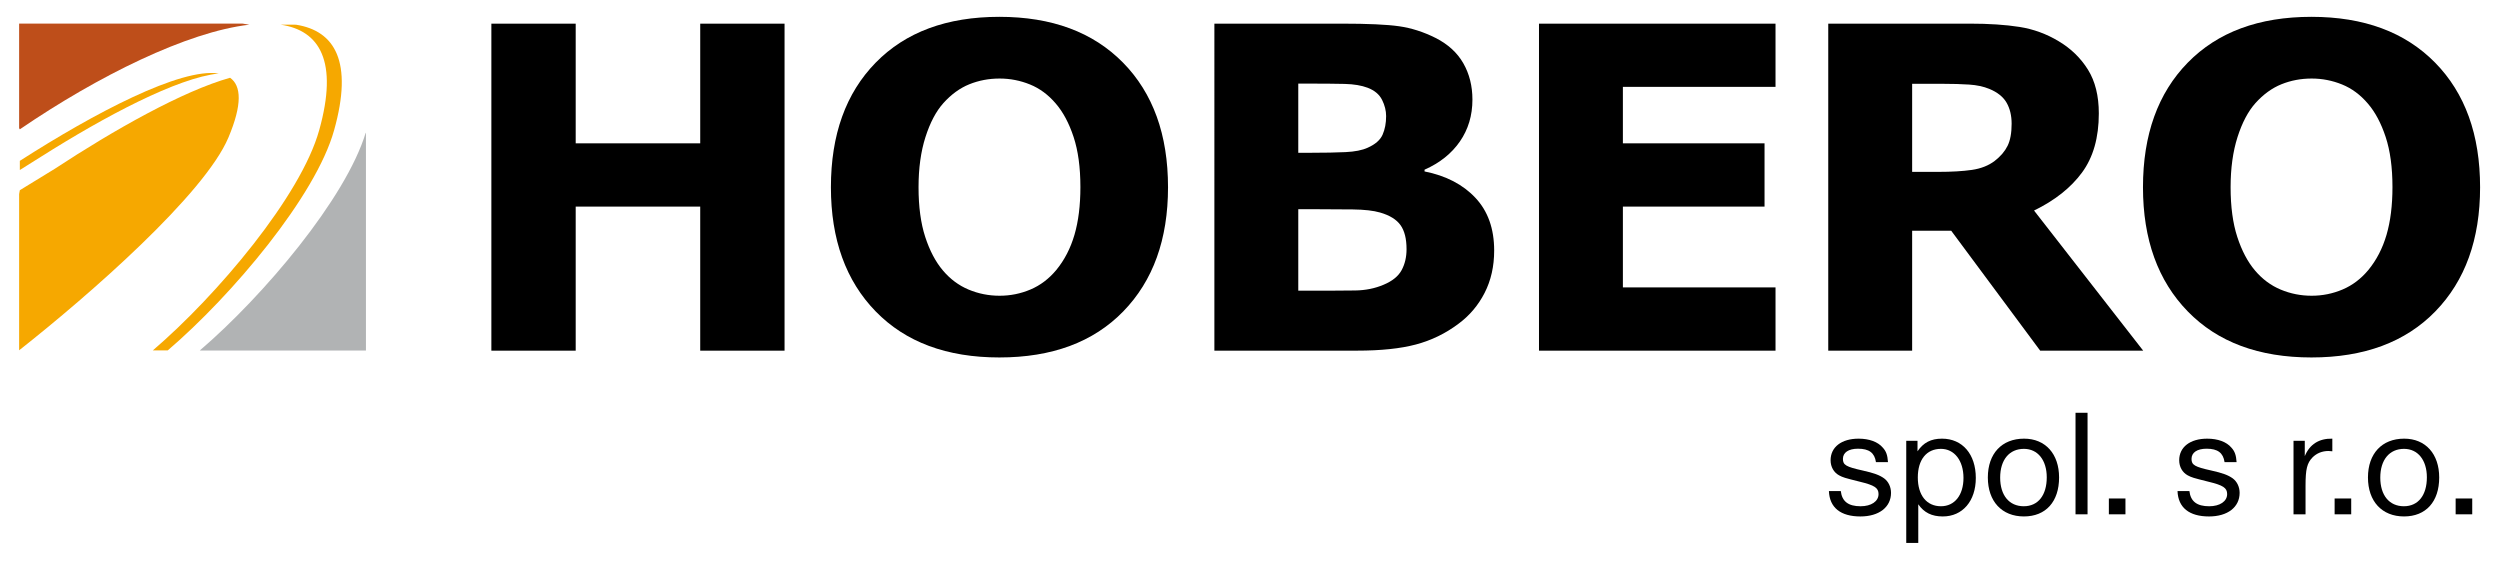
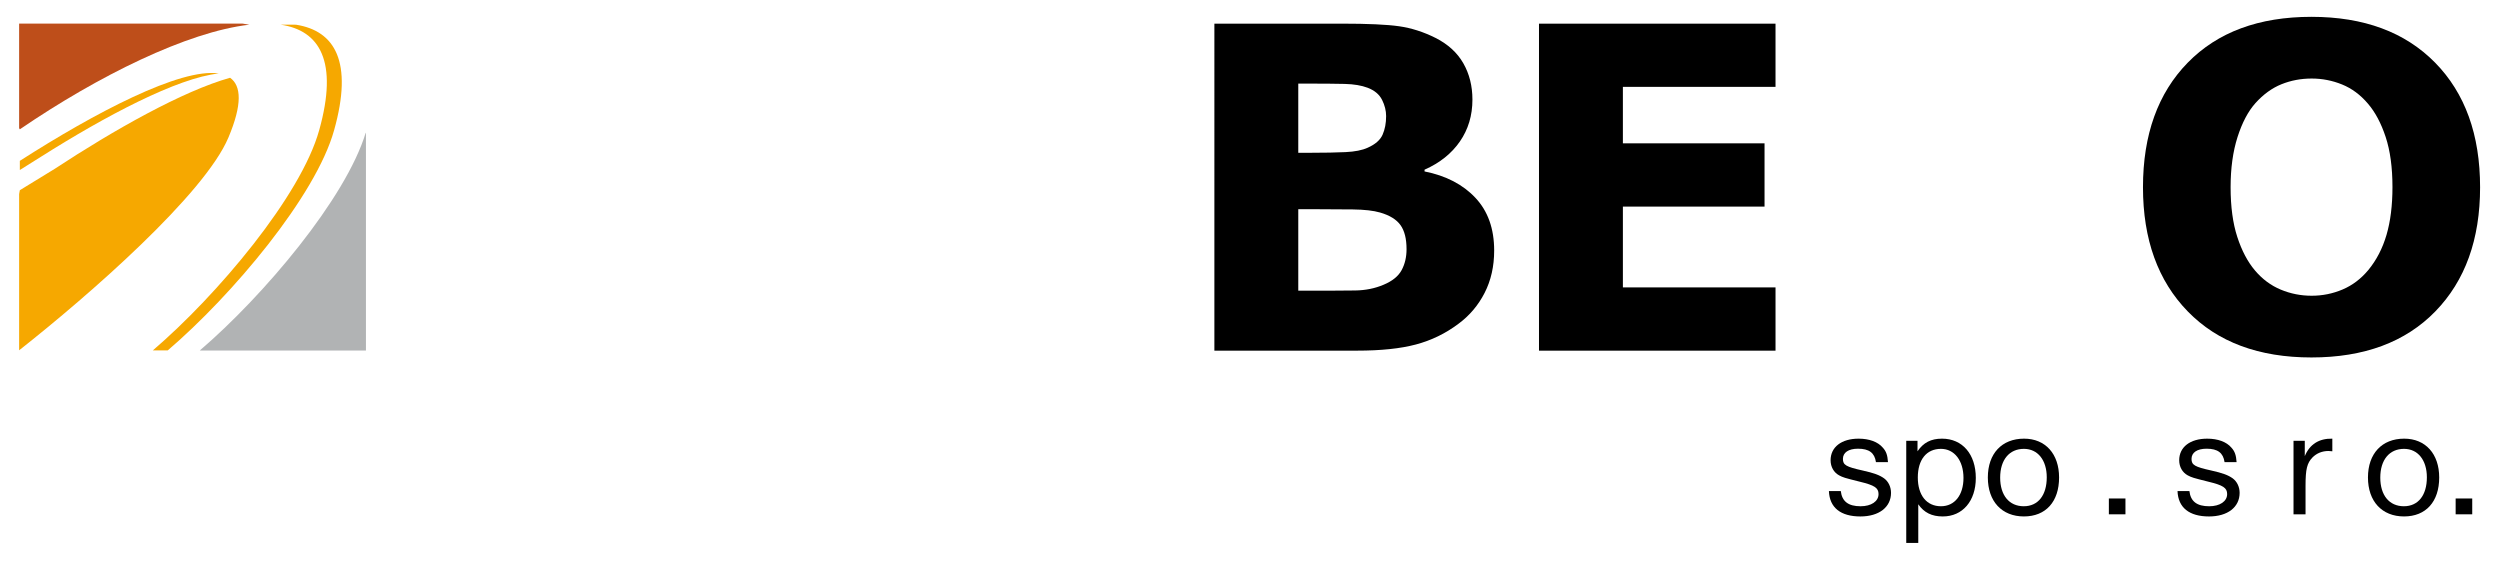
<svg xmlns="http://www.w3.org/2000/svg" version="1.1" id="Vrstva_1" x="0px" y="0px" width="985.334px" height="224px" viewBox="0 0 985.334 224" enable-background="new 0 0 985.334 224" xml:space="preserve">
  <g>
    <path d="M739.374,182.129c-0.54-3.66-2.7-5.28-7.08-5.28c-3.72,0-5.939,1.5-5.939,4.021c0,2.399,1.26,3.119,7.739,4.56   c4.561,1.02,6.66,1.8,8.52,3.12c1.681,1.26,2.7,3.359,2.7,5.699c0,5.64-4.739,9.3-12.06,9.3c-7.8,0-12.18-3.479-12.419-10.02h4.68   c0.479,4.08,2.939,6,7.8,6c4.199,0,7.079-1.92,7.079-4.8c0-2.46-1.62-3.48-7.319-4.86c-6.24-1.56-6.6-1.68-8.22-2.52   c-2.1-1.14-3.36-3.36-3.36-5.939c0-5.22,4.32-8.52,11.04-8.52c4.2,0,7.62,1.26,9.54,3.539c1.319,1.44,1.859,2.94,2.039,5.7H739.374   z" />
    <path d="M755.754,177.869c2.34-3.42,5.279-4.979,9.659-4.979c8.04,0,13.32,6.119,13.32,15.479c0,9.12-5.22,15.18-13.02,15.18   c-4.32,0-7.38-1.5-9.66-4.8v15.239h-4.739v-40.258h4.439V177.869z M755.874,188.188c0,7.02,3.479,11.34,9.119,11.34   c5.4,0,8.88-4.38,8.88-11.16c0-6.839-3.6-11.459-8.88-11.459C759.294,176.909,755.874,181.169,755.874,188.188z" />
    <path d="M811.553,188.188c0,9.54-5.22,15.359-13.859,15.359c-8.699,0-14.219-5.939-14.219-15.359s5.52-15.299,14.279-15.299   C806.153,172.89,811.553,178.889,811.553,188.188z M788.334,188.249c0,6.959,3.54,11.279,9.3,11.279c5.64,0,9.06-4.32,9.06-11.399   c0-6.78-3.54-11.22-9-11.22C791.934,176.909,788.334,181.229,788.334,188.249z" />
-     <path d="M822.772,202.708h-4.739v-40.019h4.739V202.708z" />
    <path d="M837.712,202.708h-6.539v-6.239h6.539V202.708z" />
    <path d="M876.771,182.129c-0.54-3.66-2.7-5.28-7.08-5.28c-3.72,0-5.939,1.5-5.939,4.021c0,2.399,1.26,3.119,7.739,4.56   c4.561,1.02,6.66,1.8,8.52,3.12c1.681,1.26,2.7,3.359,2.7,5.699c0,5.64-4.739,9.3-12.06,9.3c-7.8,0-12.18-3.479-12.419-10.02h4.68   c0.479,4.08,2.939,6,7.8,6c4.199,0,7.079-1.92,7.079-4.8c0-2.46-1.62-3.48-7.319-4.86c-6.24-1.56-6.6-1.68-8.22-2.52   c-2.1-1.14-3.36-3.36-3.36-5.939c0-5.22,4.32-8.52,11.04-8.52c4.2,0,7.619,1.26,9.539,3.539c1.32,1.44,1.86,2.94,2.04,5.7H876.771z   " />
    <path d="M919.251,177.869c-0.66-0.061-1.26-0.12-1.5-0.12c-2.52,0-4.68,0.9-6.3,2.52c-2.159,2.221-2.76,4.62-2.76,11.16v11.279   h-4.739v-28.979h4.439v6.06c1.92-4.68,5.64-7.02,10.859-6.899V177.869z" />
-     <path d="M926.691,202.708h-6.539v-6.239h6.539V202.708z" />
    <path d="M961.37,188.188c0,9.54-5.22,15.359-13.859,15.359c-8.699,0-14.22-5.939-14.22-15.359s5.521-15.299,14.28-15.299   C955.971,172.89,961.37,178.889,961.37,188.188z M938.151,188.249c0,6.959,3.54,11.279,9.3,11.279c5.64,0,9.06-4.32,9.06-11.399   c0-6.78-3.54-11.22-9-11.22C941.751,176.909,938.151,181.229,938.151,188.249z" />
    <path d="M974.39,202.708h-6.539v-6.239h6.539V202.708z" />
  </g>
  <g>
-     <path d="M309.22,138.202h-33.239V81.42h-49.079v56.782h-33.238V9.316h33.238v47.174h49.079V9.316h33.239V138.202z" />
-     <path d="M460.358,73.803c0,20.544-5.886,36.86-17.658,48.948c-11.772,12.09-28.045,18.135-48.819,18.135   c-20.717,0-36.96-6.045-48.732-18.135c-11.772-12.088-17.658-28.404-17.658-48.948c0-20.716,5.886-37.091,17.658-49.122   c11.772-12.032,28.015-18.048,48.732-18.048c20.658,0,36.902,6.016,48.732,18.048C454.442,36.712,460.358,53.086,460.358,73.803z    M416.3,106.436c3.231-3.924,5.626-8.555,7.185-13.893c1.558-5.337,2.337-11.612,2.337-18.827c0-7.732-0.896-14.311-2.683-19.735   c-1.79-5.423-4.126-9.81-7.011-13.157c-2.943-3.462-6.334-5.973-10.171-7.531c-3.838-1.558-7.833-2.337-11.988-2.337   c-4.213,0-8.18,0.75-11.902,2.25c-3.722,1.501-7.141,3.981-10.257,7.444c-2.886,3.232-5.237,7.69-7.054,13.374   c-1.818,5.685-2.727,12.278-2.727,19.779c0,7.675,0.879,14.21,2.64,19.605c1.76,5.396,4.082,9.796,6.968,13.2   c2.885,3.405,6.261,5.916,10.127,7.53c3.865,1.616,7.934,2.424,12.205,2.424c4.27,0,8.338-0.822,12.205-2.467   C410.038,112.451,413.414,109.897,416.3,106.436z" />
    <path d="M588.904,98.731c0,6.232-1.255,11.802-3.766,16.706c-2.51,4.905-5.959,8.974-10.344,12.204   c-5.078,3.809-10.661,6.522-16.749,8.137c-6.089,1.616-13.806,2.424-23.154,2.424h-56.262V9.316h50.03   c10.388,0,17.99,0.346,22.809,1.039c4.817,0.692,9.593,2.222,14.325,4.588c4.904,2.481,8.555,5.814,10.95,9.997   c2.394,4.185,3.592,8.959,3.592,14.326c0,6.232-1.645,11.729-4.934,16.489s-7.935,8.469-13.936,11.123v0.692   c8.424,1.674,15.104,5.137,20.038,10.387C586.438,83.209,588.904,90.134,588.904,98.731z M546.317,45.757   c0-2.134-0.534-4.27-1.602-6.405c-1.068-2.134-2.957-3.722-5.669-4.761c-2.424-0.922-5.439-1.428-9.046-1.515   s-8.67-0.13-15.19-0.13h-3.116v27.266h5.193c5.25,0,9.723-0.086,13.417-0.26c3.691-0.173,6.606-0.749,8.742-1.731   c3-1.327,4.962-3.043,5.886-5.15C545.855,50.966,546.317,48.527,546.317,45.757z M554.367,98.212c0-4.097-0.792-7.256-2.376-9.478   c-1.584-2.221-4.275-3.88-8.075-4.977c-2.592-0.75-6.162-1.154-10.712-1.212c-4.55-0.057-9.301-0.086-14.254-0.086h-7.256v32.113   h2.418c9.329,0,16.01-0.028,20.041-0.086c4.03-0.057,7.746-0.808,11.145-2.251c3.454-1.441,5.83-3.36,7.126-5.756   C553.72,104.085,554.367,101.328,554.367,98.212z" />
    <path d="M699.793,138.202h-93.224V9.316h93.224v24.929h-60.158v22.246h55.83V81.42h-55.83v31.854h60.158V138.202z" />
-     <path d="M844.699,138.202h-40.598l-35.063-47.261H753.64v47.261h-33.065V9.316h55.743c7.617,0,14.166,0.433,19.649,1.298   c5.481,0.866,10.617,2.742,15.407,5.626c4.848,2.886,8.699,6.622,11.556,11.209c2.856,4.588,4.284,10.344,4.284,17.269   c0,9.521-2.207,17.283-6.621,23.284c-4.415,6.002-10.72,10.993-18.913,14.975L844.699,138.202z M792.851,48.787   c0-3.231-0.664-6.001-1.991-8.31c-1.328-2.308-3.606-4.125-6.838-5.453c-2.25-0.922-4.877-1.485-7.877-1.688   c-3.001-0.202-6.492-0.303-10.474-0.303H753.64v34.71h10.214c5.309,0,9.751-0.26,13.33-0.779c3.577-0.52,6.578-1.701,9.002-3.549   c2.308-1.788,3.995-3.765,5.063-5.929C792.316,55.322,792.851,52.422,792.851,48.787z" />
    <path d="M977.487,73.803c0,20.544-5.886,36.86-17.658,48.948c-11.771,12.09-28.045,18.135-48.819,18.135   c-20.717,0-36.96-6.045-48.732-18.135c-11.771-12.088-17.657-28.404-17.657-48.948c0-20.716,5.886-37.091,17.657-49.122   C874.05,12.649,890.293,6.633,911.01,6.633c20.658,0,36.902,6.016,48.732,18.048C971.571,36.712,977.487,53.086,977.487,73.803z    M933.429,106.436c3.231-3.924,5.626-8.555,7.185-13.893c1.558-5.337,2.337-11.612,2.337-18.827c0-7.732-0.896-14.311-2.684-19.735   c-1.789-5.423-4.126-9.81-7.011-13.157c-2.943-3.462-6.334-5.973-10.171-7.531c-3.838-1.558-7.833-2.337-11.988-2.337   c-4.213,0-8.18,0.75-11.901,2.25c-3.723,1.501-7.142,3.981-10.258,7.444c-2.886,3.232-5.236,7.69-7.055,13.374   c-1.817,5.685-2.727,12.278-2.727,19.779c0,7.675,0.88,14.21,2.641,19.605c1.759,5.396,4.081,9.796,6.968,13.2   c2.885,3.405,6.261,5.916,10.127,7.53c3.865,1.616,7.934,2.424,12.205,2.424c4.27,0,8.338-0.822,12.205-2.467   C927.167,112.451,930.543,109.897,933.429,106.436z" />
  </g>
  <g>
    <path fill="#BE4E1A" d="M7.537,50.508l0.28,0.46C38.584,29.965,73.791,12.542,98.269,9.731l-2.602-0.417H7.537V50.508z" />
    <path fill="#F6A800" d="M7.817,67.011c4.529-2.824,7.917-4.952,8.371-5.254c25.405-16.058,53.689-31.066,70.03-32.791   C71.156,26.637,37.137,44.6,7.817,63.396V67.011z" />
    <path fill="#F6A800" d="M131.692,51.292c7.562-26.962,0.323-39.123-14.972-41.545c-0.158,0-0.316-0.015-0.475-0.015h-5.599   c15.389,2.293,22.757,14.462,15.167,41.56c-7.181,25.926-40.188,65.085-65.567,86.807h5.88   C91.505,116.377,124.512,77.217,131.692,51.292z" />
    <path fill="#B1B3B4" d="M144.235,52.643l-0.083-0.374c-7.817,25.926-40.306,64.374-65.37,85.83l0.198,0.058h65.254V52.643z" />
    <path fill="#F6A800" d="M90.039,54.181c5.499-13.053,5.078-20.377,0.647-23.533c-18.53,5.175-45.812,20.571-69.118,35.896   c-0.546,0.337-6.713,4.111-13.75,8.424l-0.28,1.51v61.585C35.253,116.226,80.652,76.513,90.039,54.181z" />
  </g>
</svg>